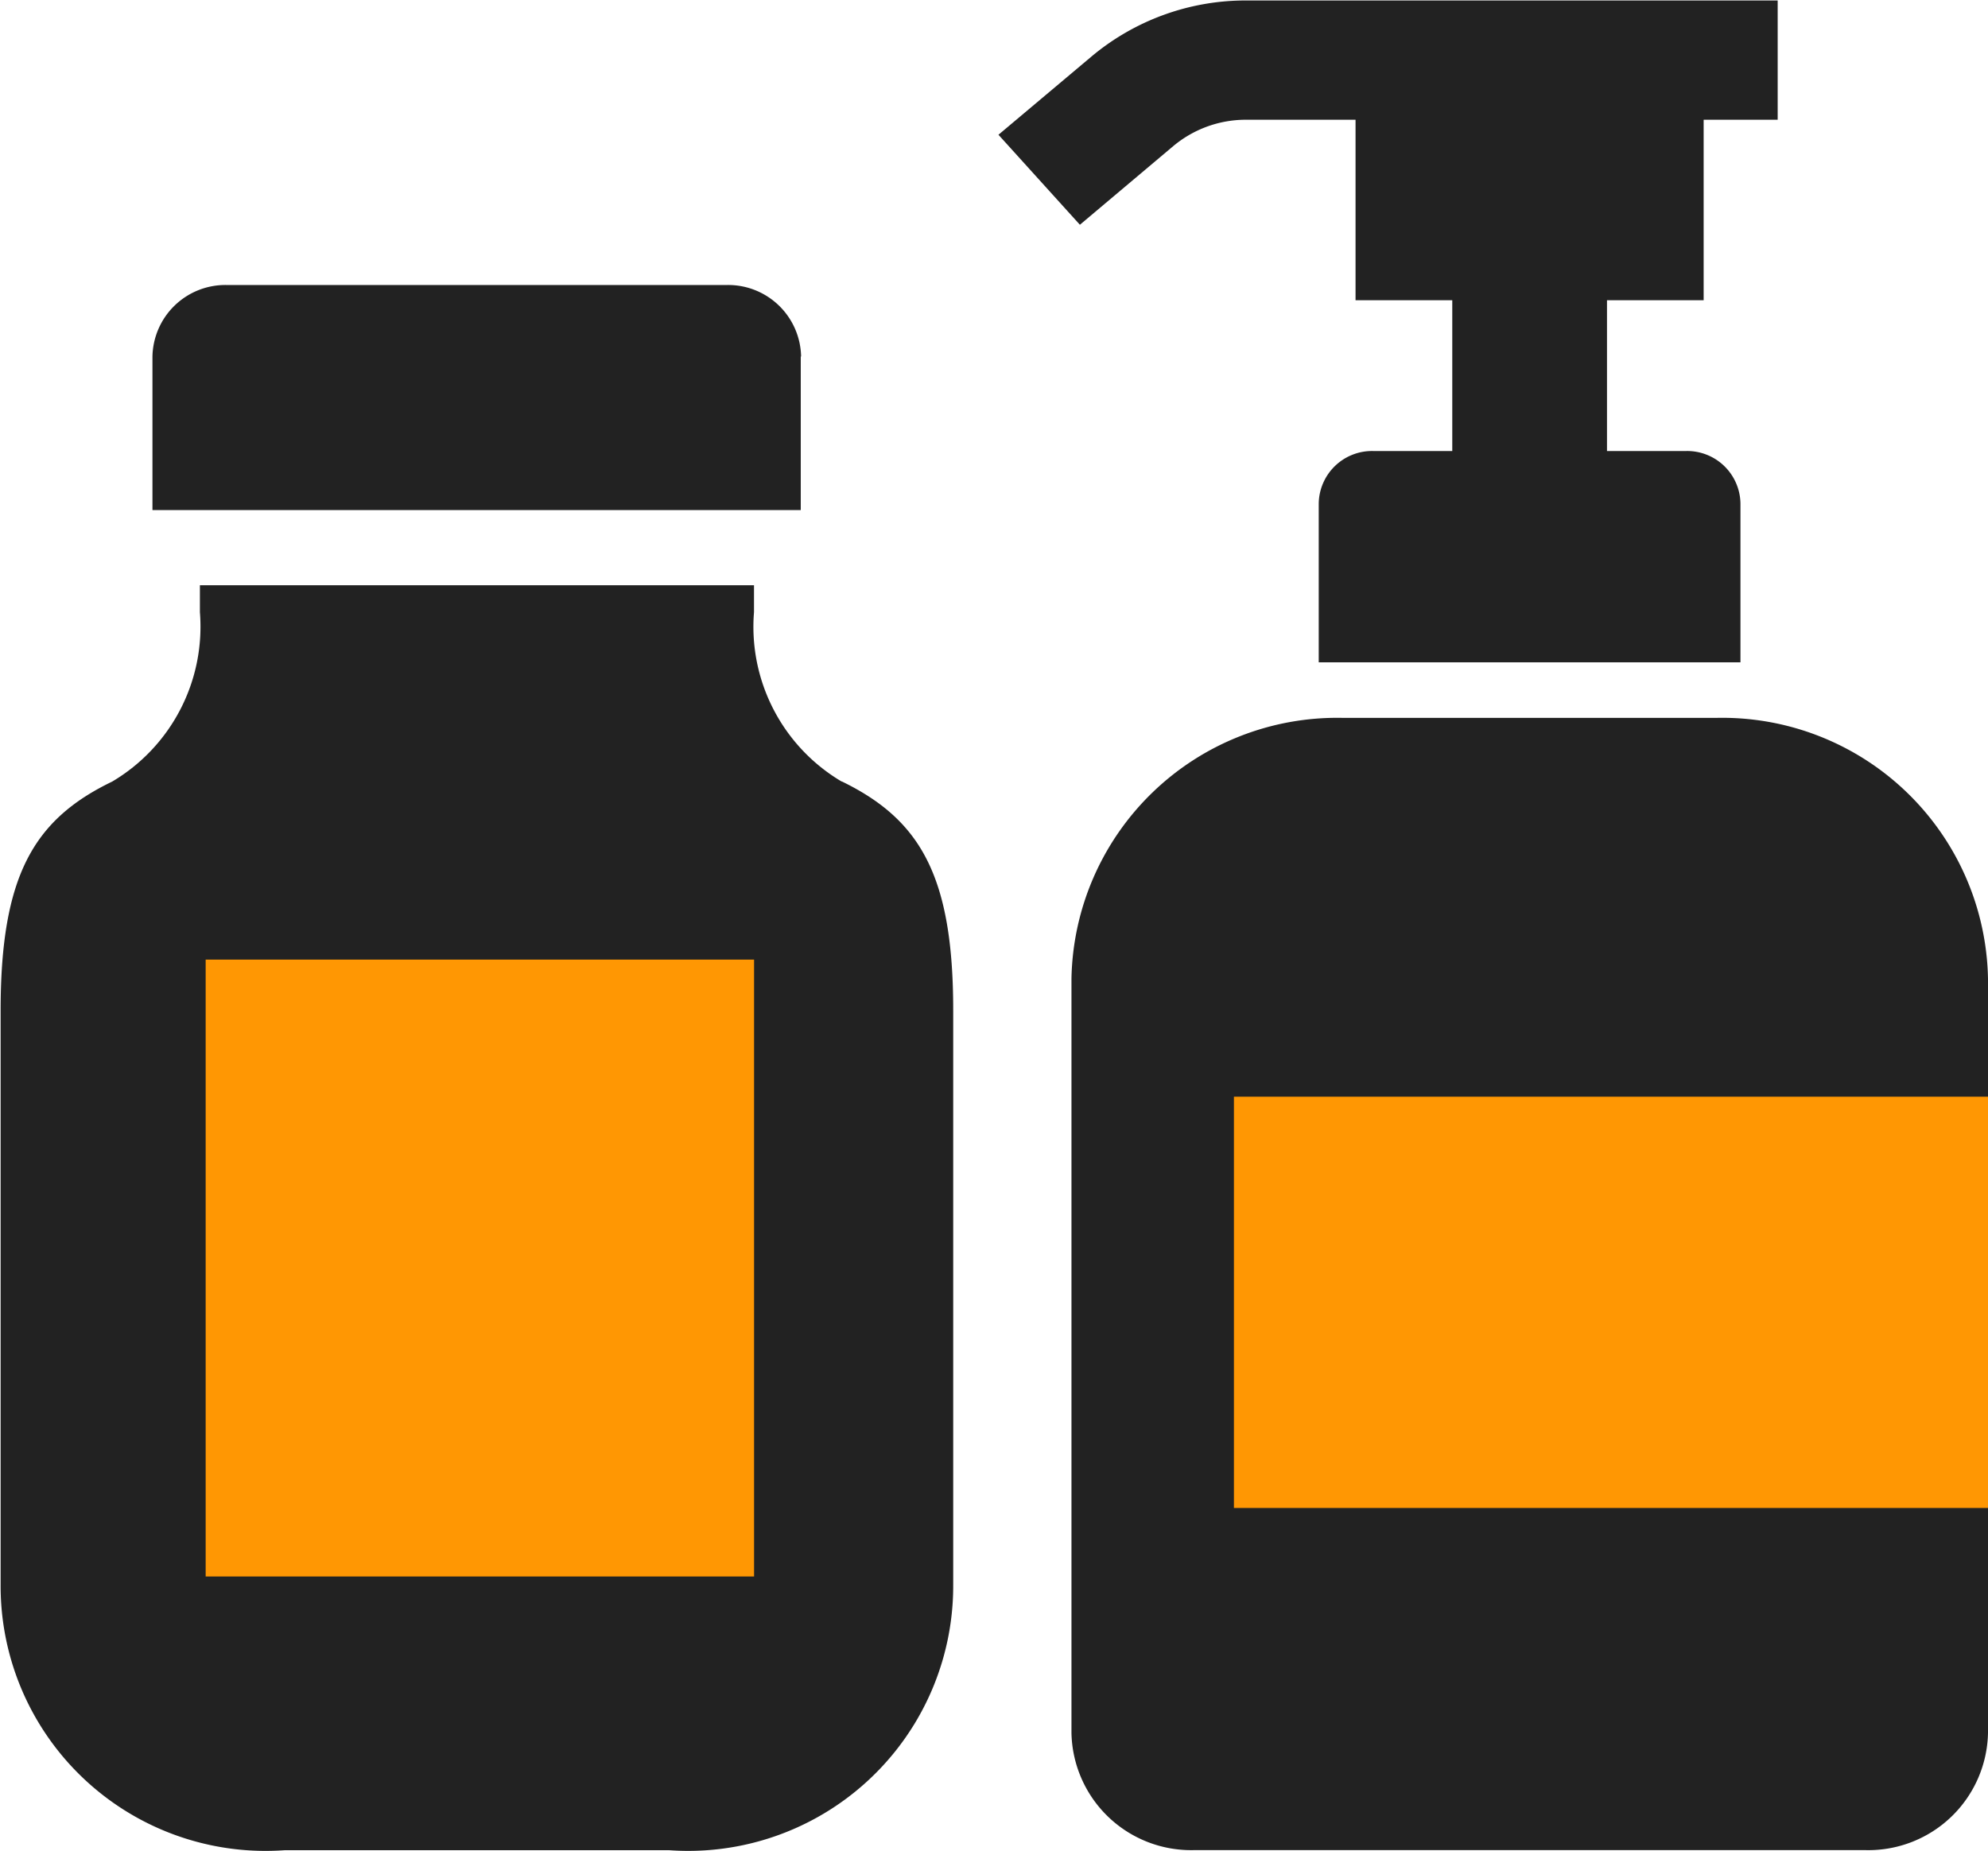
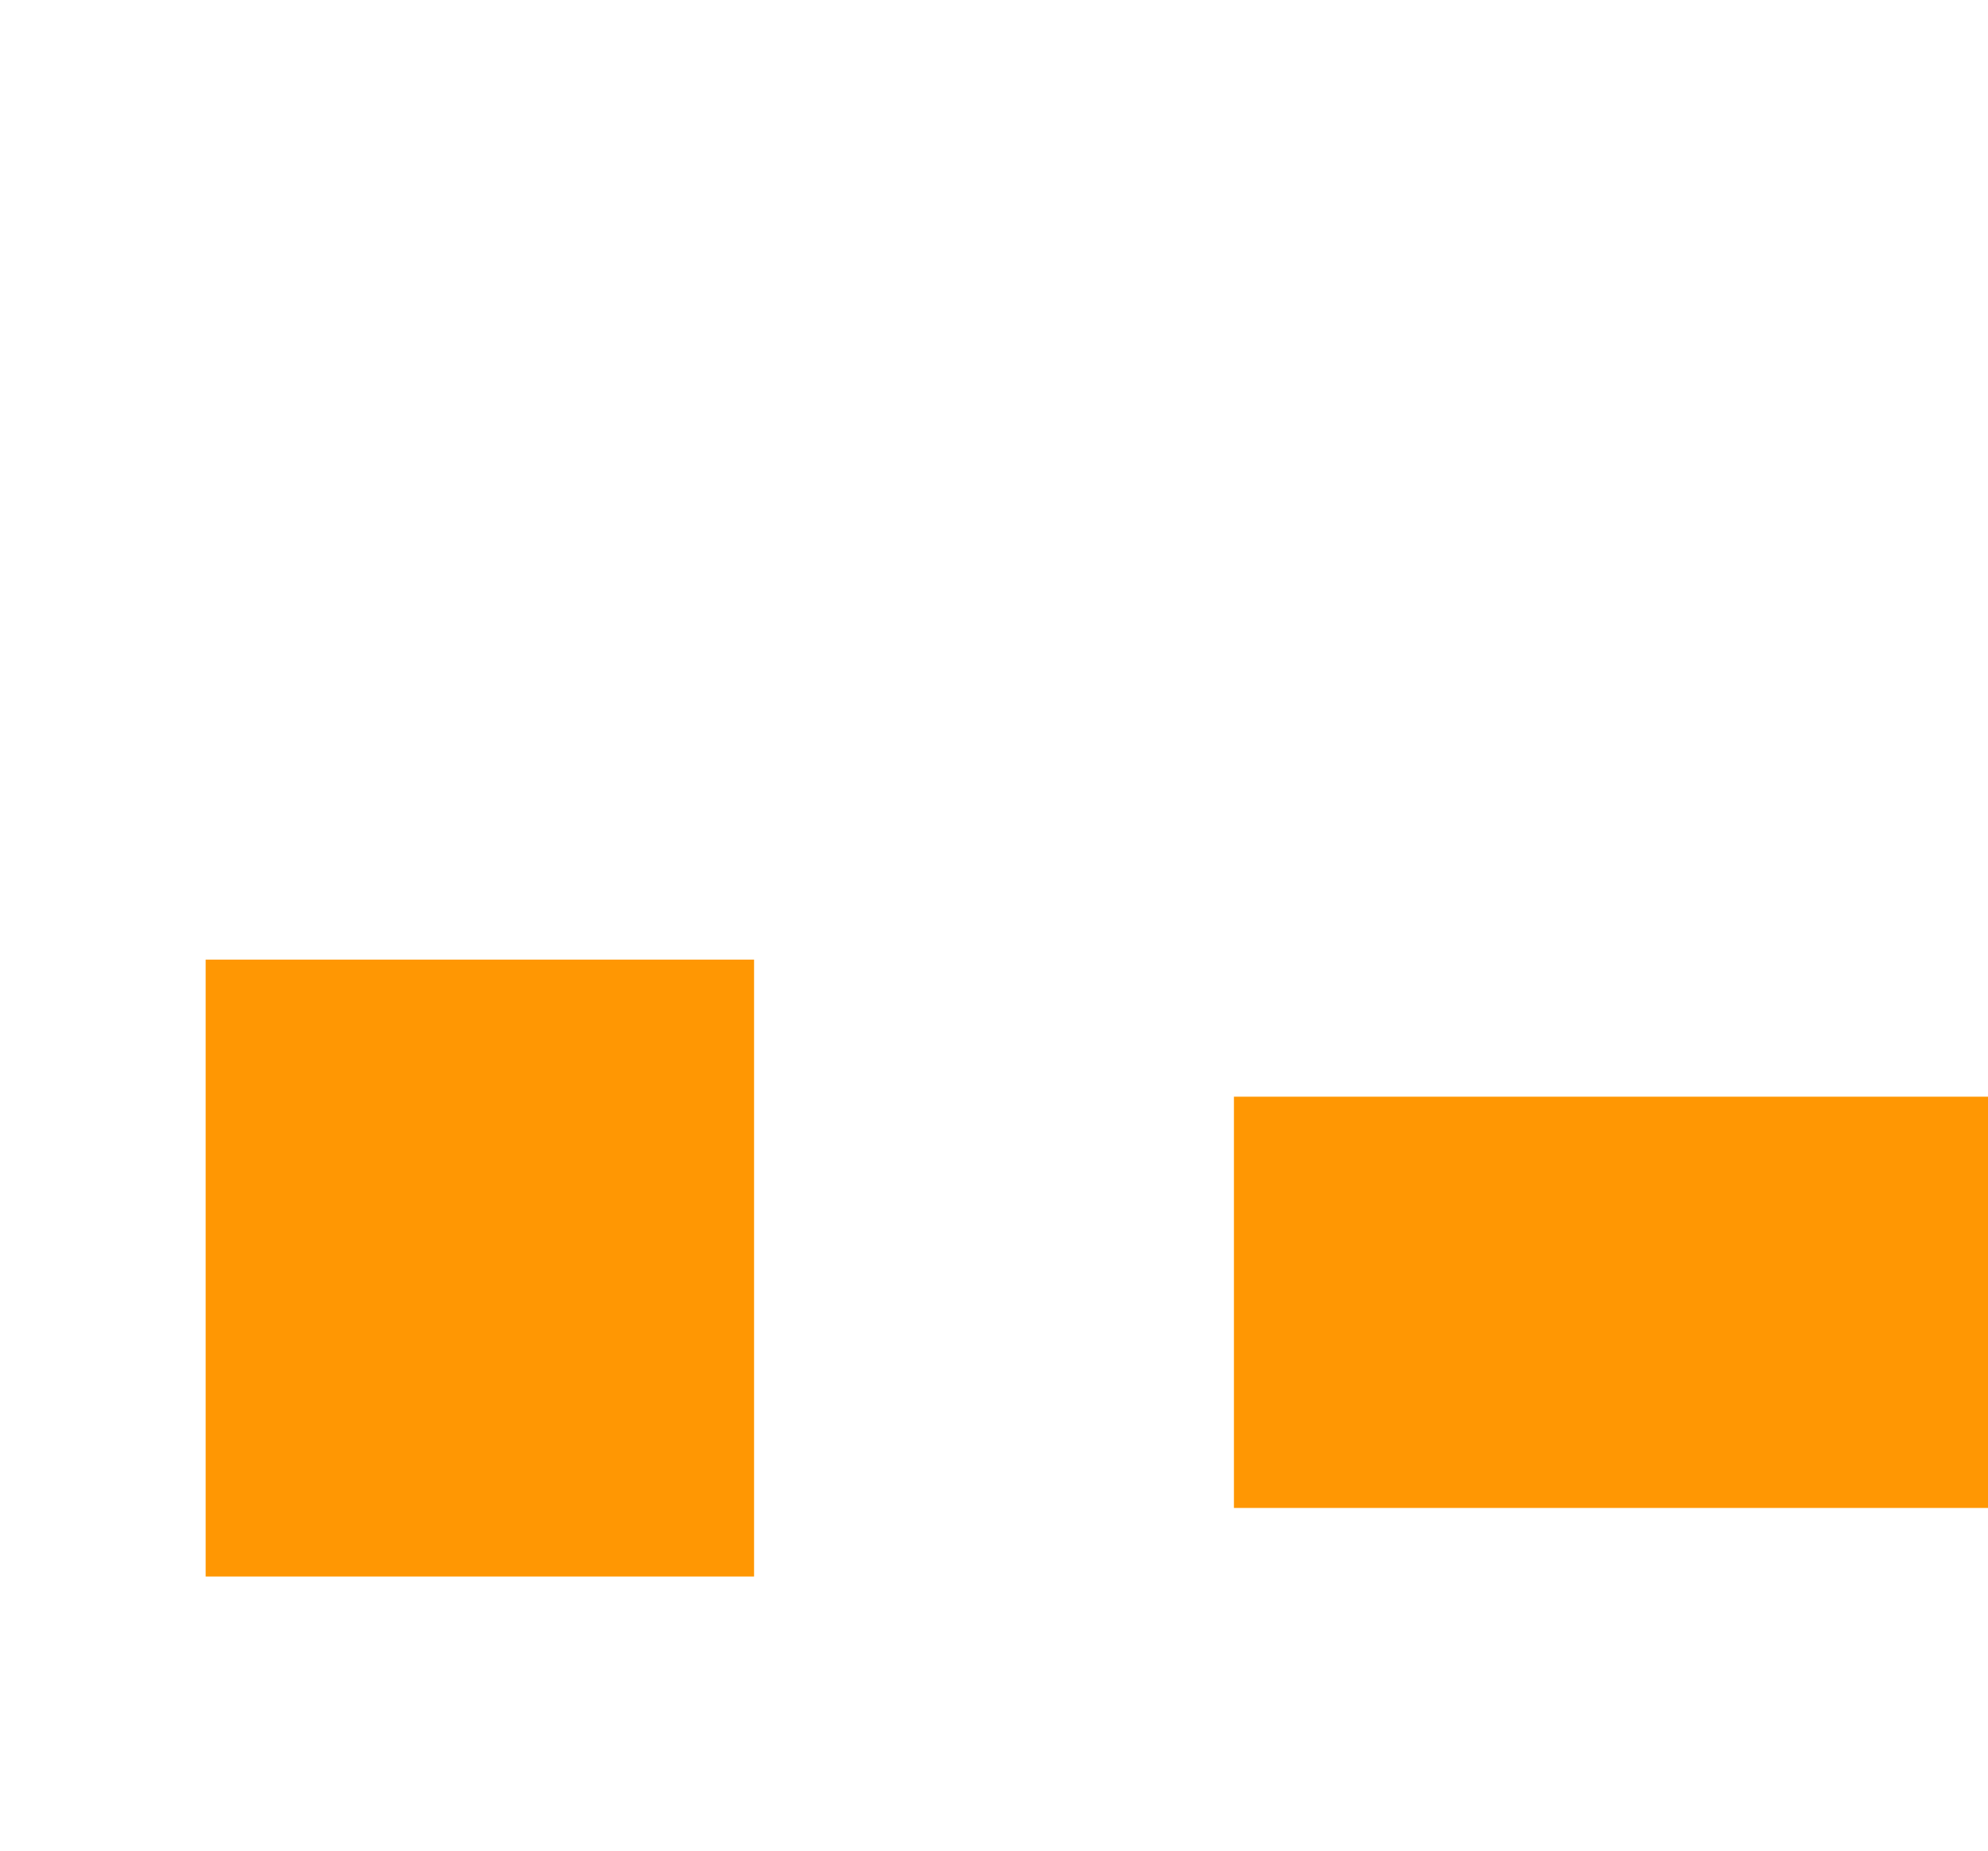
<svg xmlns="http://www.w3.org/2000/svg" id="ico_products" width="58" height="54" viewBox="0 0 29 27">
  <defs>
    <style>
      .cls-1 {
        fill: #222;
      }

      .cls-1, .cls-2 {
        fill-rule: evenodd;
      }

      .cls-2 {
        fill: #ff9703;
      }
    </style>
  </defs>
-   <path id="bottle" class="cls-1" d="M115.112,120.134a1.65,1.65,0,0,1,1.053-.387h1.609v2.633h1.411v2.2H118.03a0.778,0.778,0,0,0-.793.764v2.319h6.152v-2.319a0.778,0.778,0,0,0-.793-0.764h-1.154v-2.2h1.41v-2.633h1.08v-1.74h-7.784a3.5,3.5,0,0,0-2.224.816l-1.359,1.143,1.188,1.313Zm7.938,8.339h-5.474a3.877,3.877,0,0,0-3.946,3.806v11a1.745,1.745,0,0,0,1.776,1.713h9.814A1.745,1.745,0,0,0,127,143.281v-11A3.878,3.878,0,0,0,123.05,128.473Zm-13.364-5.27a1.064,1.064,0,0,0-1.081-1.045h-7.3a1.064,1.064,0,0,0-1.081,1.045v2.239h9.457V123.2h0Zm0.593,6.2a2.624,2.624,0,0,1-1.28-2.472v-0.393h-8.083v0.393a2.626,2.626,0,0,1-1.28,2.472c-1.146.553-1.627,1.376-1.627,3.343v8.384a3.865,3.865,0,0,0,4.148,3.863h5.6a3.866,3.866,0,0,0,4.148-3.863v-8.384C111.906,130.78,111.425,129.957,110.279,129.4Z" transform="translate(-98 -118)" />
  <path id="label" class="cls-2" d="M116,134h11v6H116v-6Zm-15-2h8v9h-8v-9Z" transform="translate(-98 -118)" />
</svg>